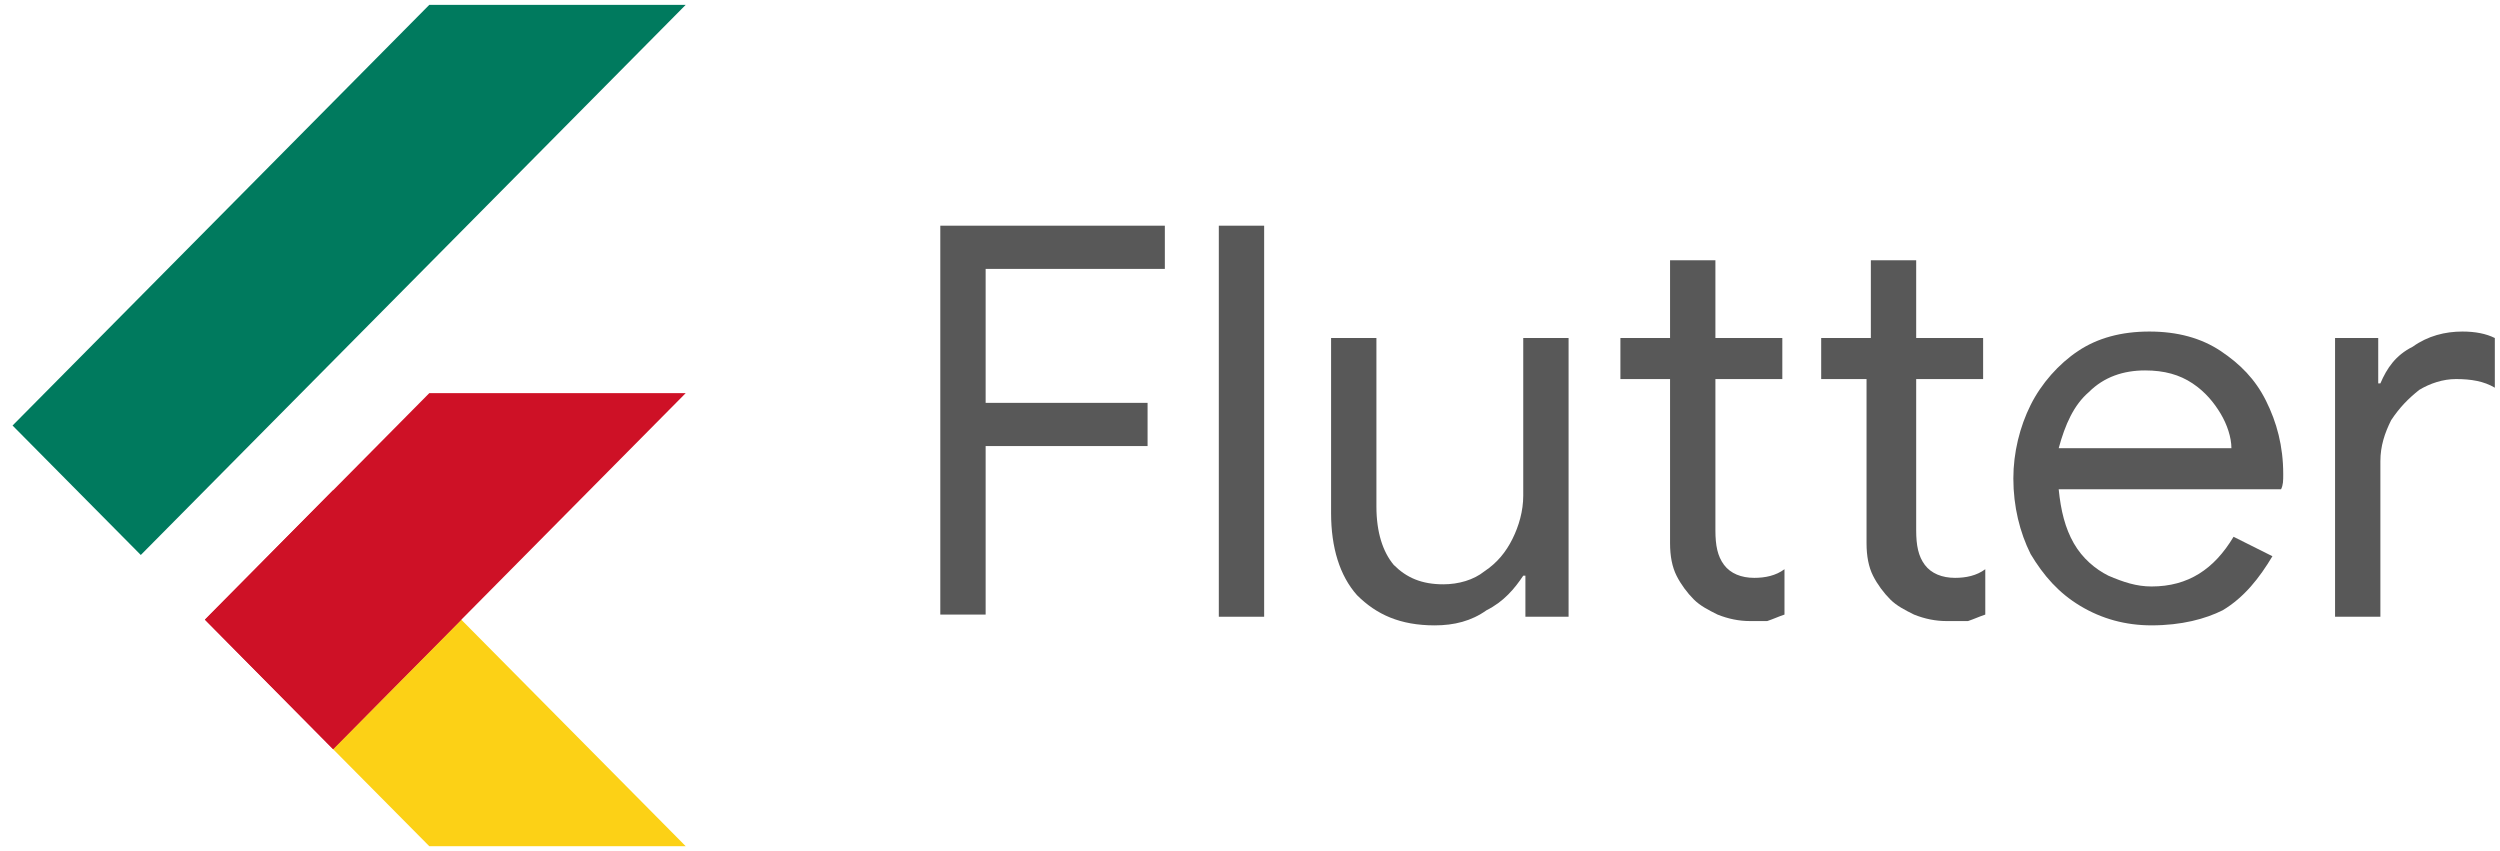
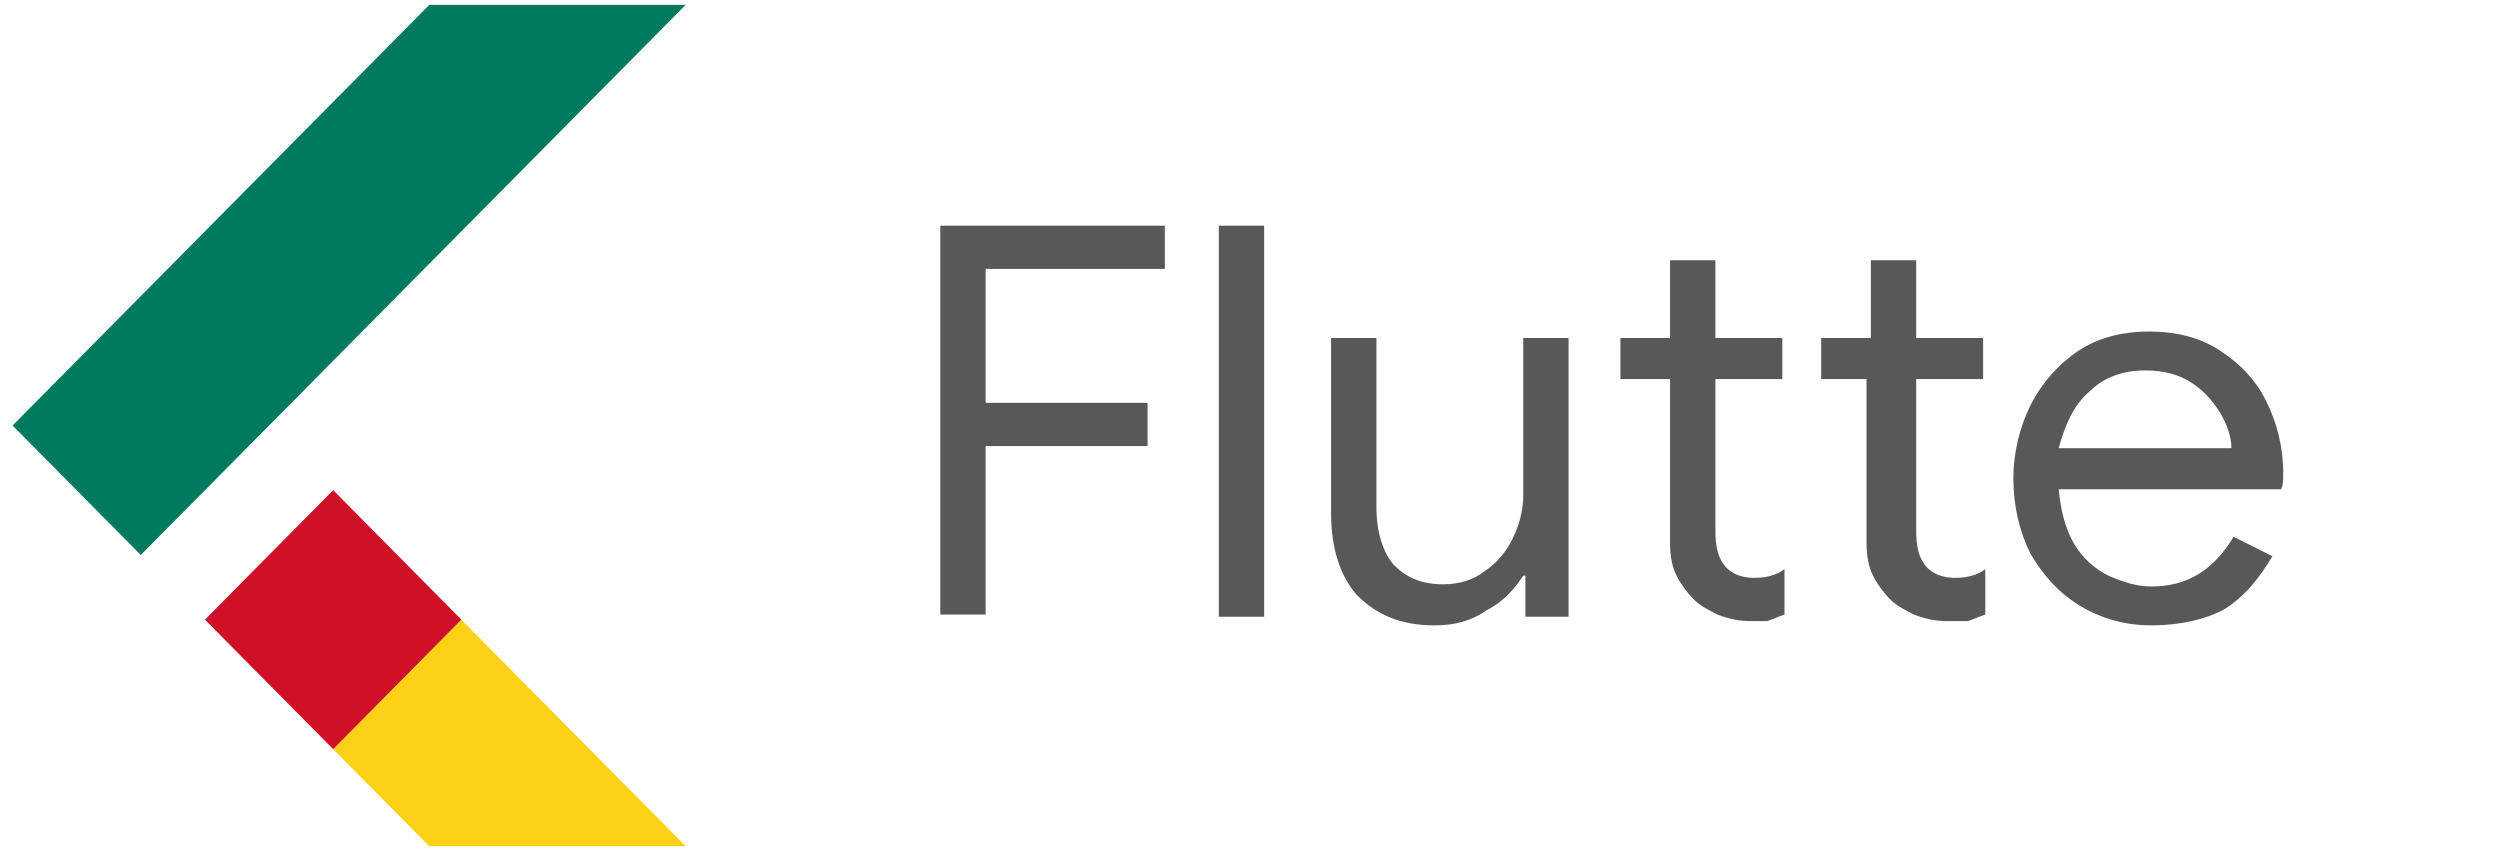
<svg xmlns="http://www.w3.org/2000/svg" width="141" height="48" viewBox="0 0 141 48" fill="none">
  <g id="Group 33">
    <g id="Group 19">
      <g id="Group">
        <g id="Group_2">
-           <path id="Vector" d="M18.786 42.252L38.674 22.172H24.213L11.558 34.951L18.786 42.252Z" fill="#CE1126" />
-         </g>
+           </g>
      </g>
      <g id="Group_3">
        <path id="Vector_2" d="M0.708 24L24.213 0.273H38.674L7.941 31.301L0.708 24Z" fill="#007A5E" />
      </g>
      <g id="Group_4">
        <path id="Vector_3" d="M24.213 47.726H38.674L26.019 34.952L18.786 42.253L24.213 47.726Z" fill="#FCD116" />
      </g>
      <g id="Group_5">
        <path id="Vector_4" d="M26.019 34.952L18.786 42.253L29.513 38.502L26.019 34.952Z" fill="url(#paint0_linear_634_32923)" />
      </g>
      <g id="Group_6">
        <g id="Group_7">
          <path id="Vector_5" d="M11.558 34.948L18.791 27.646L26.023 34.948L18.791 42.253L11.558 34.948Z" fill="#CE1126" />
        </g>
      </g>
    </g>
    <g id="Group 20">
      <path id="Vector_6" d="M52.911 12.729H65.697V15.166H55.59V22.721H64.723V25.158H55.59V34.662H53.033V12.729H52.911Z" fill="#585858" />
      <path id="Vector_7" d="M68.741 12.729H71.298V34.784H68.741V12.729Z" fill="#585858" />
      <path id="Vector_8" d="M80.918 35.271C78.97 35.271 77.63 34.661 76.534 33.565C75.56 32.468 75.073 30.884 75.073 28.934V19.064H77.63V28.569C77.63 30.031 77.996 31.128 78.605 31.859C79.335 32.59 80.188 32.955 81.405 32.955C82.258 32.955 83.11 32.712 83.719 32.224C84.45 31.737 84.937 31.128 85.302 30.397C85.667 29.666 85.911 28.812 85.911 27.959V19.064H88.468V34.783H86.033V32.468H85.911C85.424 33.199 84.815 33.93 83.841 34.418C82.988 35.027 82.014 35.271 80.918 35.271Z" fill="#585858" />
      <path id="Vector_9" d="M98.697 35.028C98.088 35.028 97.479 34.906 96.87 34.662C96.383 34.419 95.896 34.175 95.531 33.809C95.165 33.444 94.8 32.956 94.557 32.469C94.313 31.982 94.191 31.372 94.191 30.641V21.381H91.391V19.065H94.191V14.679H96.749V19.065H100.523V21.381H96.749V29.91C96.749 30.763 96.87 31.372 97.236 31.86C97.601 32.347 98.21 32.591 98.94 32.591C99.549 32.591 100.158 32.469 100.645 32.103V34.662C100.28 34.784 100.036 34.906 99.671 35.028C99.671 35.028 99.184 35.028 98.697 35.028Z" fill="#585858" />
      <path id="Vector_10" d="M109.778 35.028C109.169 35.028 108.56 34.906 107.951 34.662C107.464 34.419 106.977 34.175 106.612 33.809C106.247 33.444 105.881 32.956 105.638 32.469C105.394 31.982 105.273 31.372 105.273 30.641V21.381H102.715V19.065H105.516V14.679H108.073V19.065H111.848V21.381H108.073V29.91C108.073 30.763 108.195 31.372 108.56 31.86C108.926 32.347 109.534 32.591 110.265 32.591C110.874 32.591 111.483 32.469 111.97 32.103V34.662C111.605 34.784 111.361 34.906 110.996 35.028C110.752 35.028 110.265 35.028 109.778 35.028Z" fill="#585858" />
      <path id="Vector_11" d="M121.346 35.27C119.885 35.27 118.545 34.905 117.328 34.174C116.11 33.443 115.258 32.468 114.527 31.249C113.918 30.031 113.553 28.569 113.553 26.985C113.553 25.522 113.918 24.06 114.527 22.842C115.136 21.623 116.11 20.526 117.206 19.795C118.302 19.064 119.641 18.699 121.224 18.699C122.807 18.699 124.147 19.064 125.243 19.795C126.339 20.526 127.191 21.379 127.8 22.598C128.409 23.817 128.774 25.157 128.774 26.741C128.774 27.106 128.774 27.35 128.652 27.594H116.11C116.232 28.812 116.475 29.787 116.962 30.64C117.449 31.493 118.18 32.102 118.911 32.468C119.763 32.833 120.494 33.077 121.346 33.077C123.416 33.077 124.877 32.102 125.973 30.274L128.165 31.371C127.435 32.59 126.582 33.686 125.364 34.417C124.39 34.905 123.051 35.27 121.346 35.27ZM125.852 25.279C125.852 24.669 125.608 23.938 125.243 23.329C124.877 22.72 124.39 22.11 123.66 21.623C122.929 21.136 122.077 20.892 120.981 20.892C119.763 20.892 118.667 21.258 117.815 22.11C116.962 22.842 116.475 23.938 116.11 25.279H125.852Z" fill="#585858" />
-       <path id="Vector_12" d="M131.697 19.064H134.132V21.623H134.254C134.619 20.77 135.106 20.039 136.081 19.552C136.933 18.942 137.907 18.699 138.881 18.699C139.612 18.699 140.221 18.821 140.708 19.064V21.867C140.099 21.501 139.368 21.379 138.516 21.379C137.785 21.379 137.055 21.623 136.446 21.989C135.837 22.476 135.35 22.963 134.863 23.695C134.497 24.426 134.254 25.157 134.254 26.01V34.783H131.697V19.064Z" fill="#585858" />
    </g>
  </g>
  <defs>
    <linearGradient id="paint0_linear_634_32923" x1="-1133.91" y1="-512.758" x2="-1133.7" y2="-512.967" gradientUnits="userSpaceOnUse">
      <stop stop-color="#1A237E" stop-opacity="0.4" />
      <stop offset="1" stop-color="#1A237E" stop-opacity="0" />
    </linearGradient>
  </defs>
</svg>